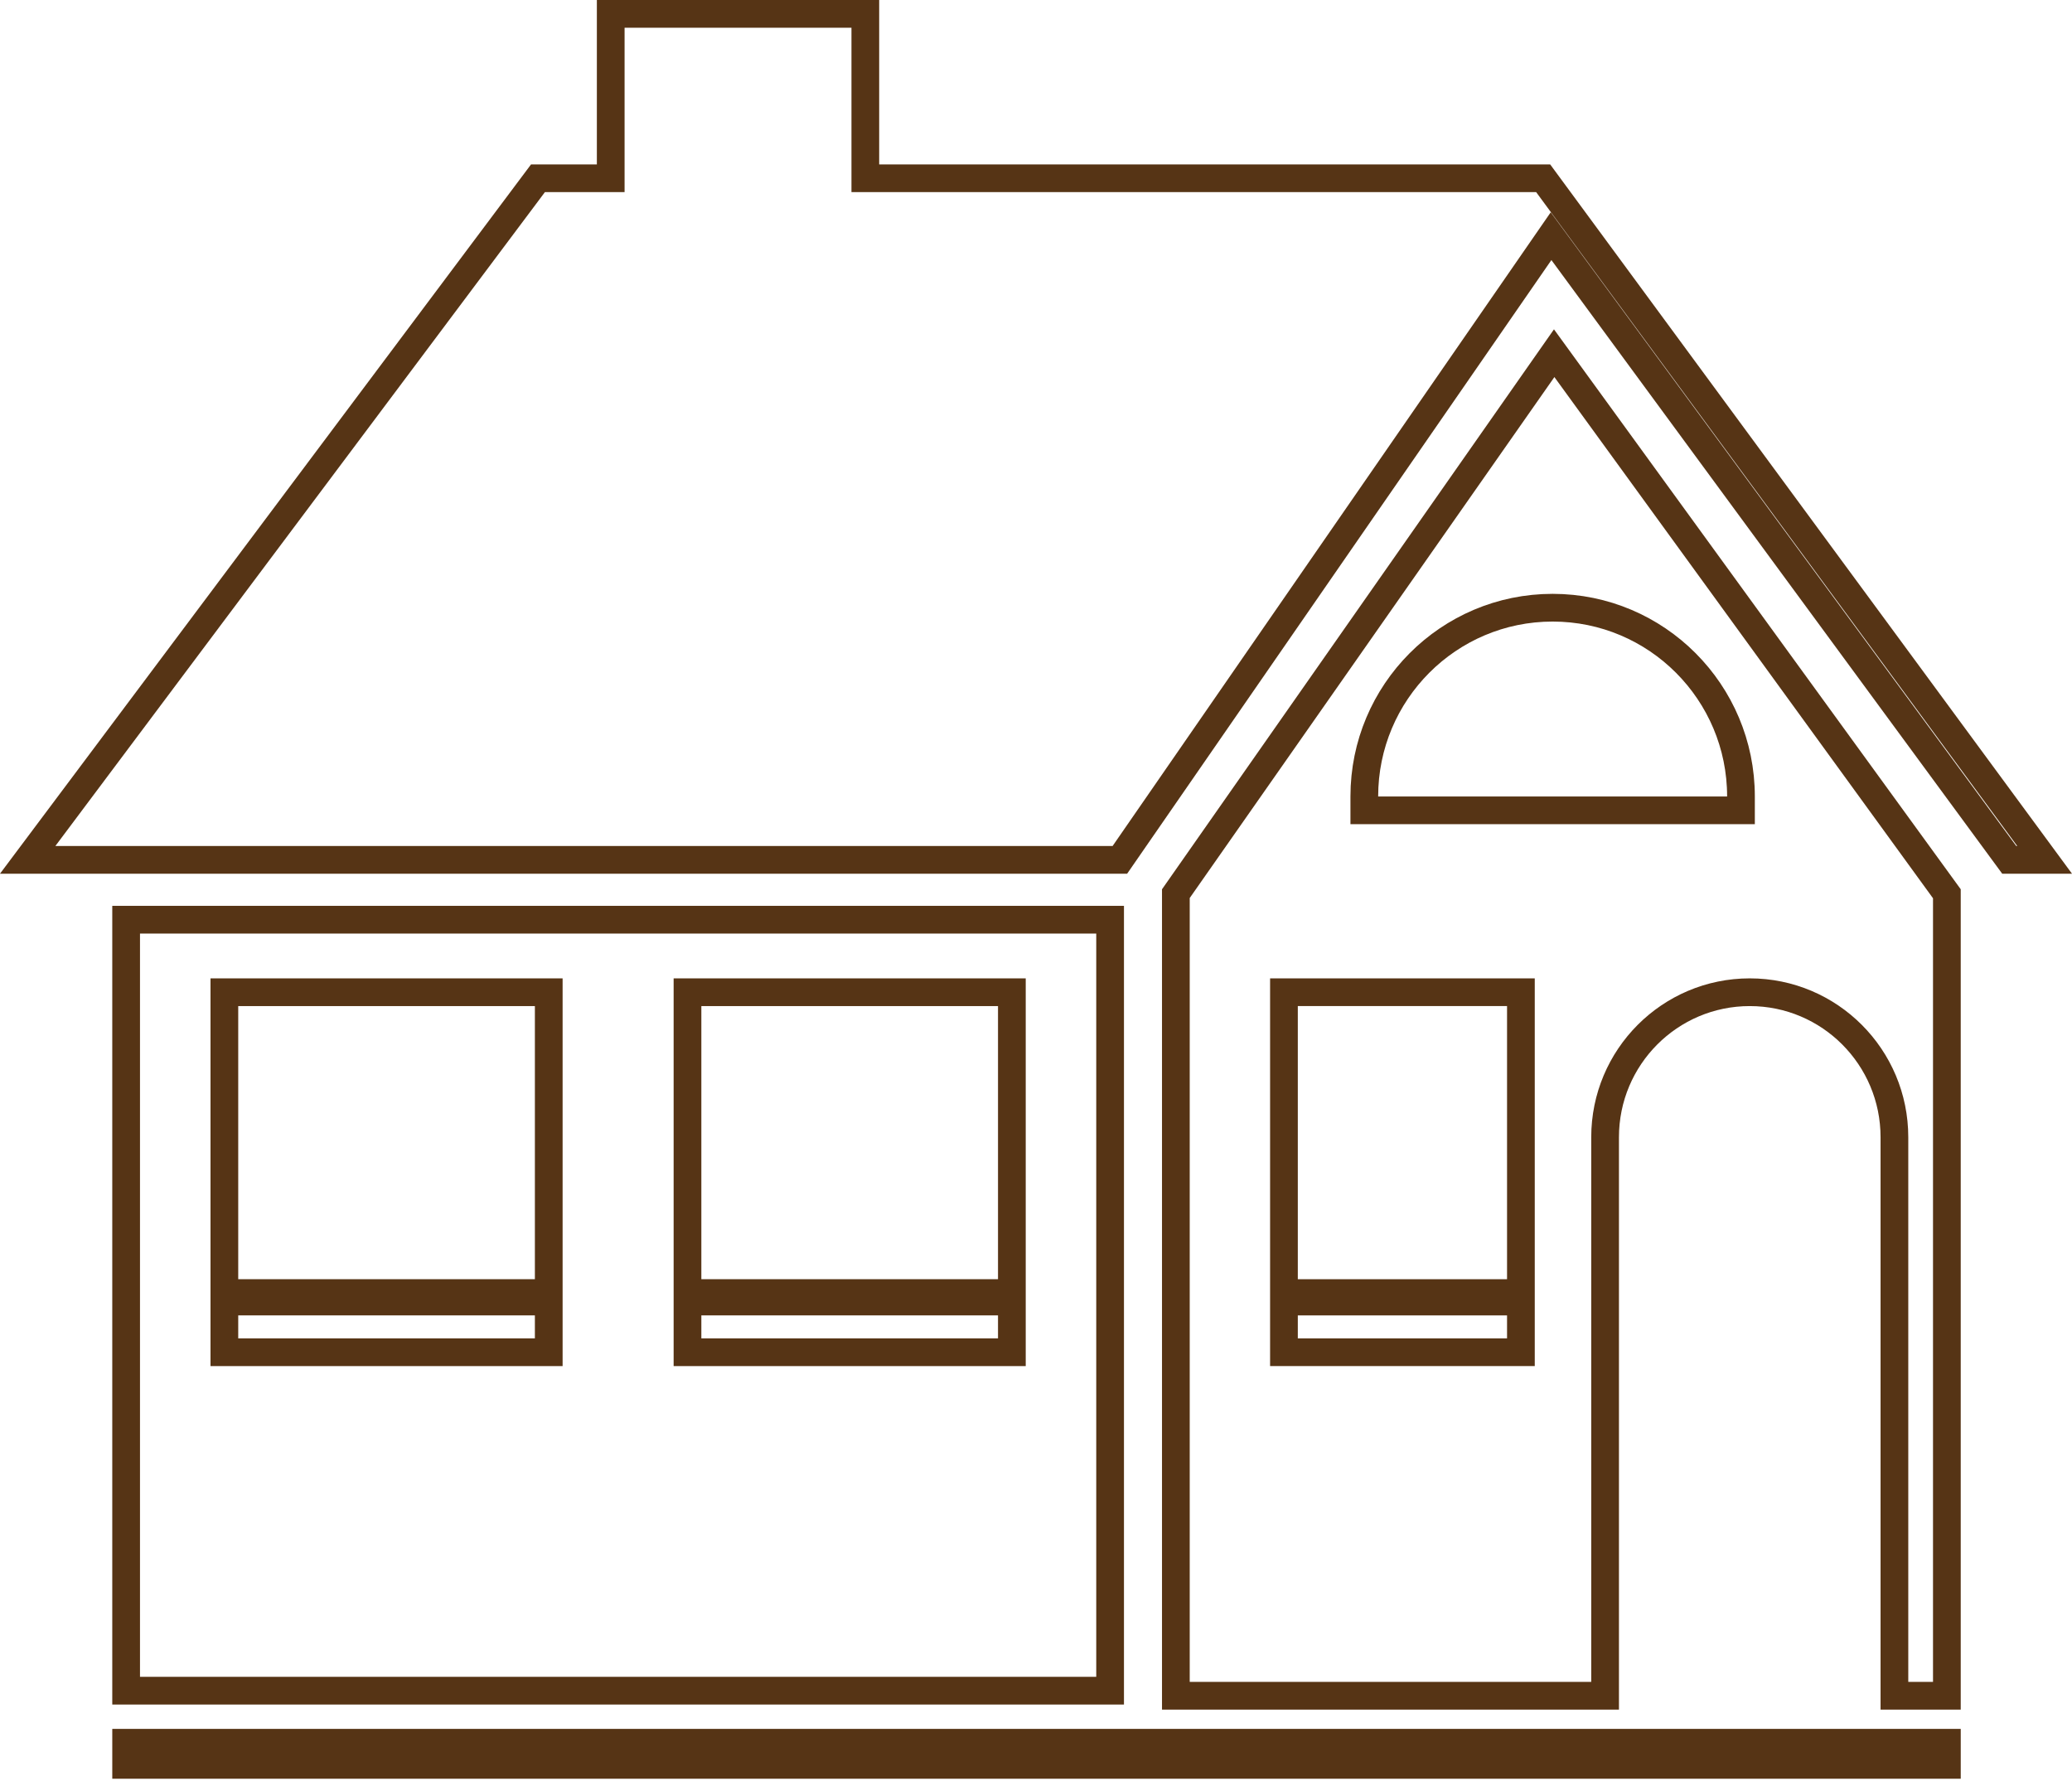
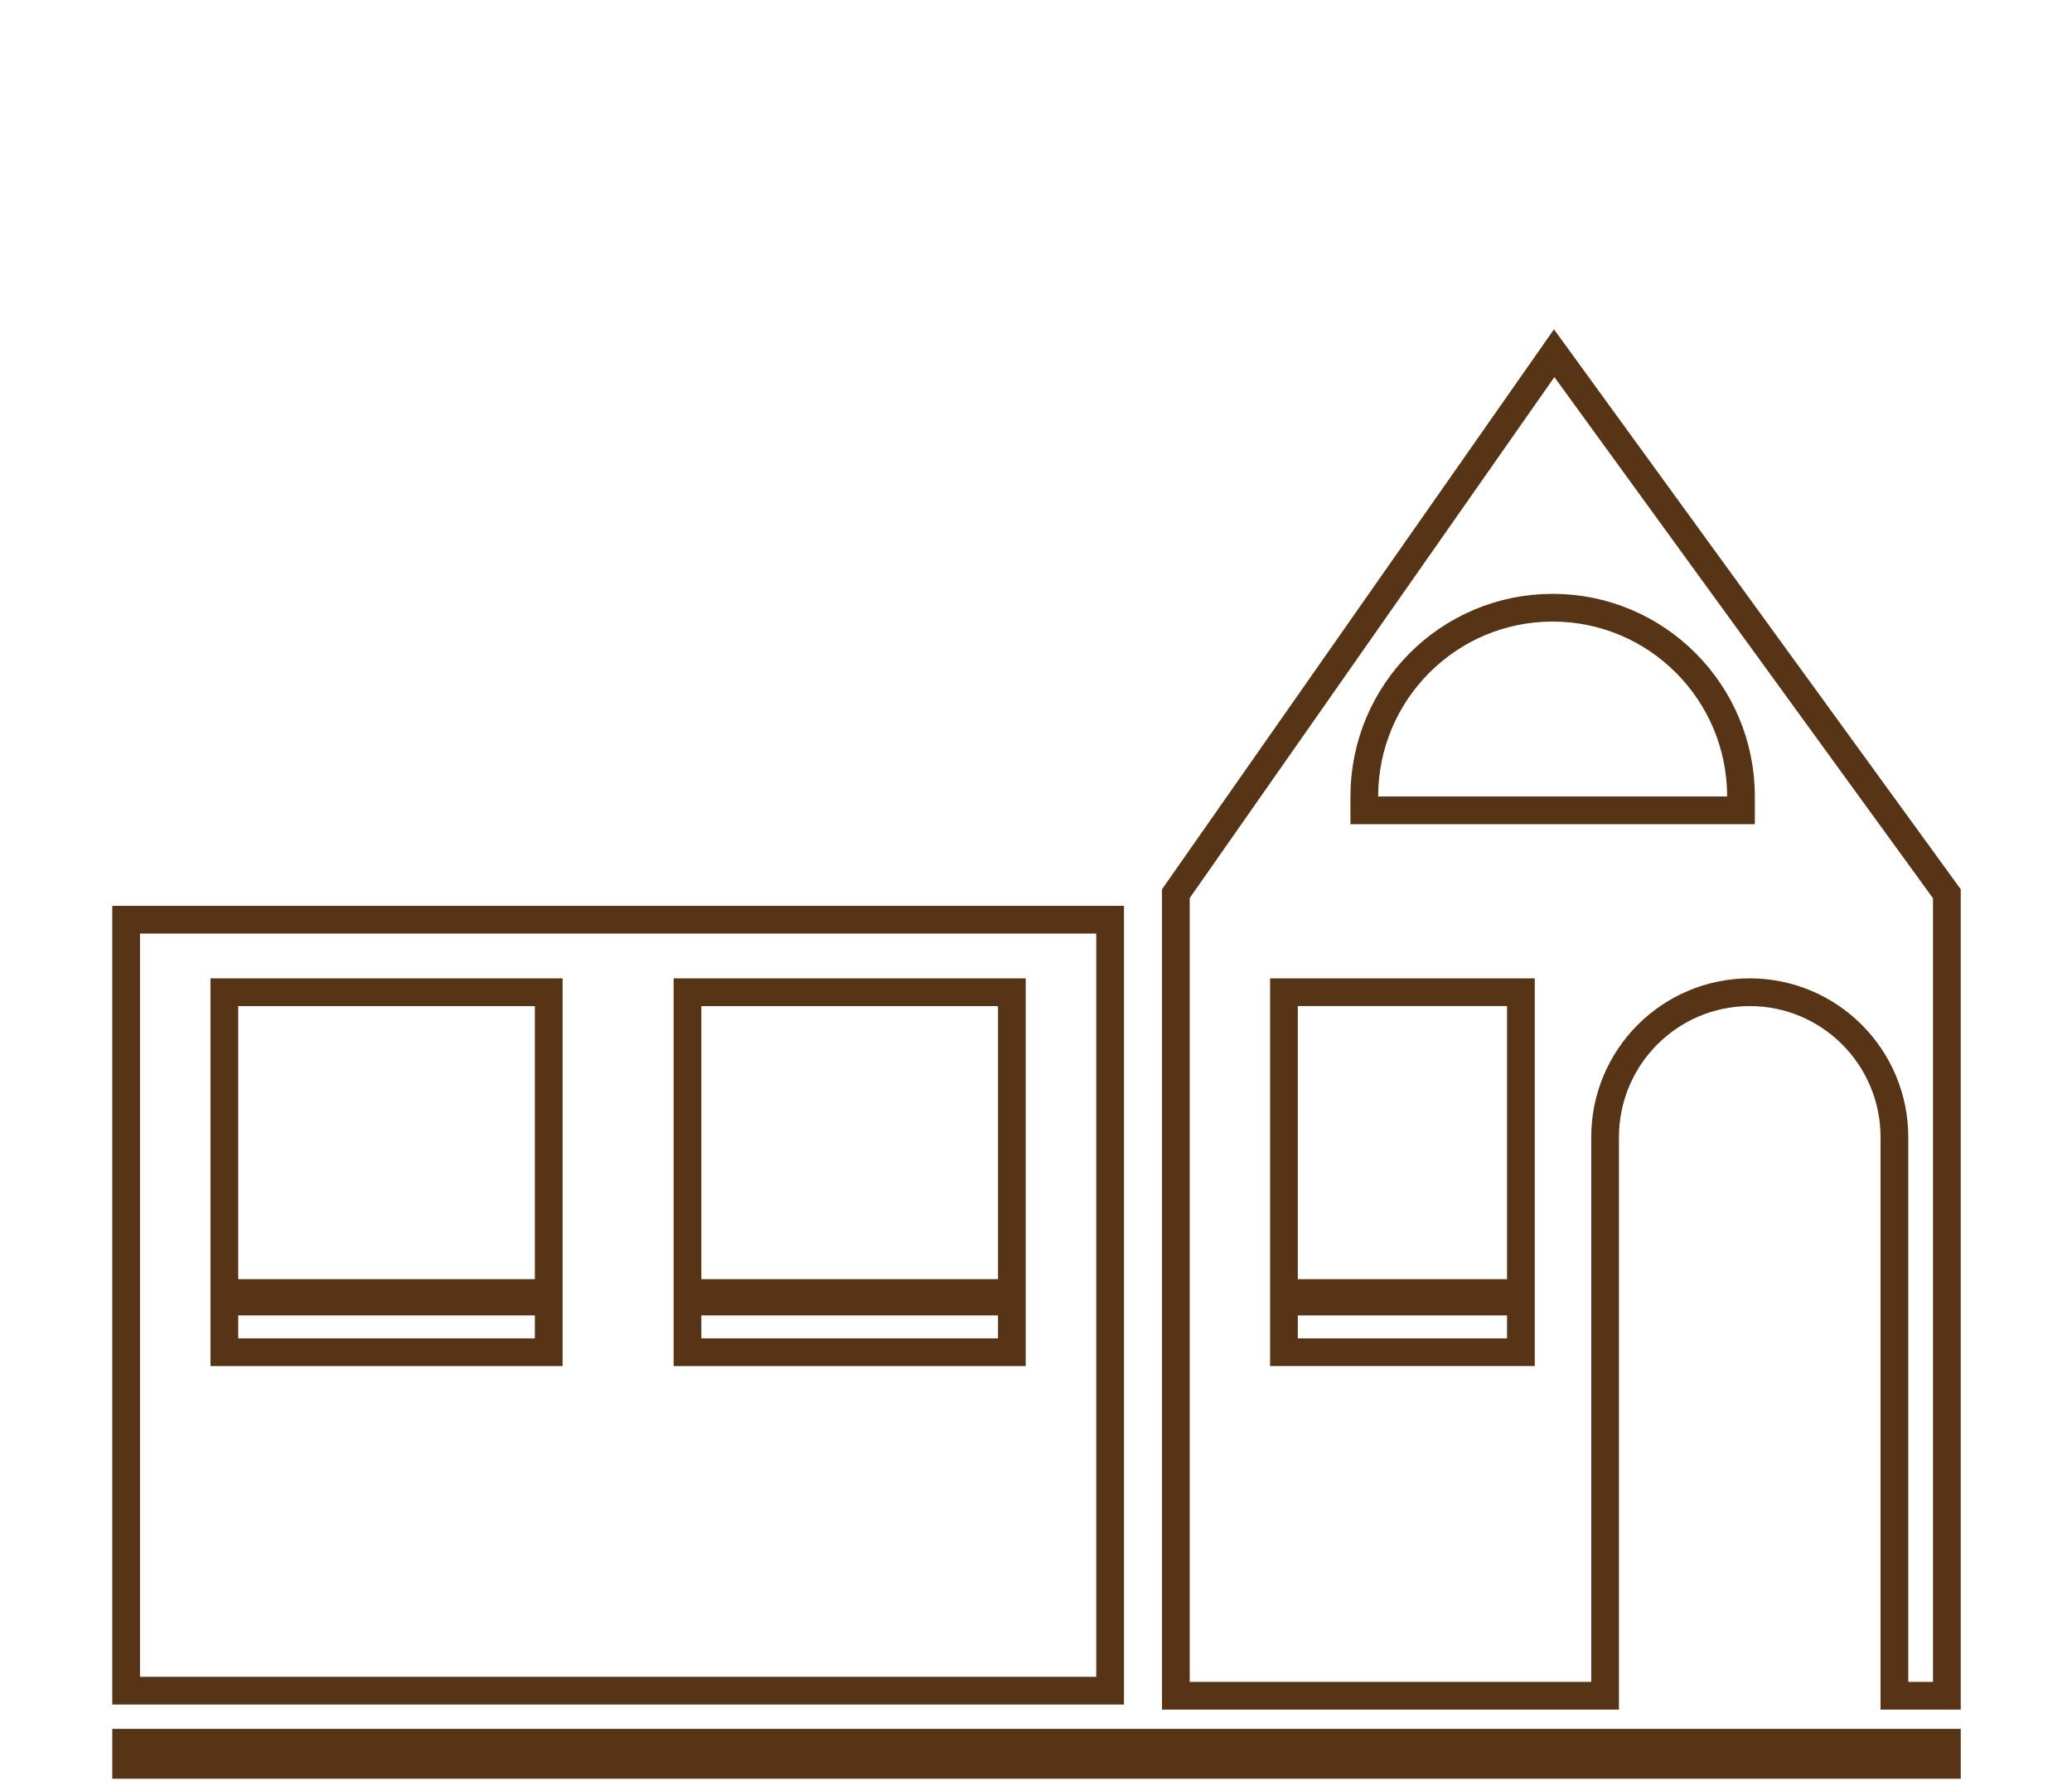
<svg xmlns="http://www.w3.org/2000/svg" width="299" height="257" viewBox="0 0 299 257" fill="none">
  <path d="M280.944 251.5V254.693H18.202V251.5H280.944Z" stroke="#563415" stroke-width="4" />
-   <path d="M124.87 2V25.726H222.687L295.046 124.087H289.943L225.486 36.345L223.825 34.084L222.229 36.392L161.604 124.087H3.995L77.632 25.726H88.13V2H124.87Z" stroke="#563415" stroke-width="4" />
  <path d="M280.943 128.981V244.716H273.374V164.115C273.374 152.563 264.033 143.19 252.498 143.19C240.964 143.19 231.623 152.564 231.623 164.115V244.716H169.683V128.963L224.276 50.972L280.943 128.981ZM185.28 195.144H219.474V187.826H185.28V195.144ZM185.28 186.604H219.474V143.19H185.28V186.604ZM224.053 87.699C209.039 87.699 196.876 99.9 196.876 114.94V116.94H251.231V114.94C251.231 99.9 239.067 87.699 224.053 87.699Z" stroke="#563415" stroke-width="4" />
  <path d="M160.194 243.986H18.201V132.725H160.194V243.986ZM32.377 195.144H79.187V187.826H32.377V195.144ZM99.208 195.144H146.018V187.826H99.208V195.144ZM32.377 186.604H79.187V143.191H32.377V186.604ZM99.208 186.604H146.018V143.191H99.208V186.604Z" stroke="#563415" stroke-width="4" />
</svg>